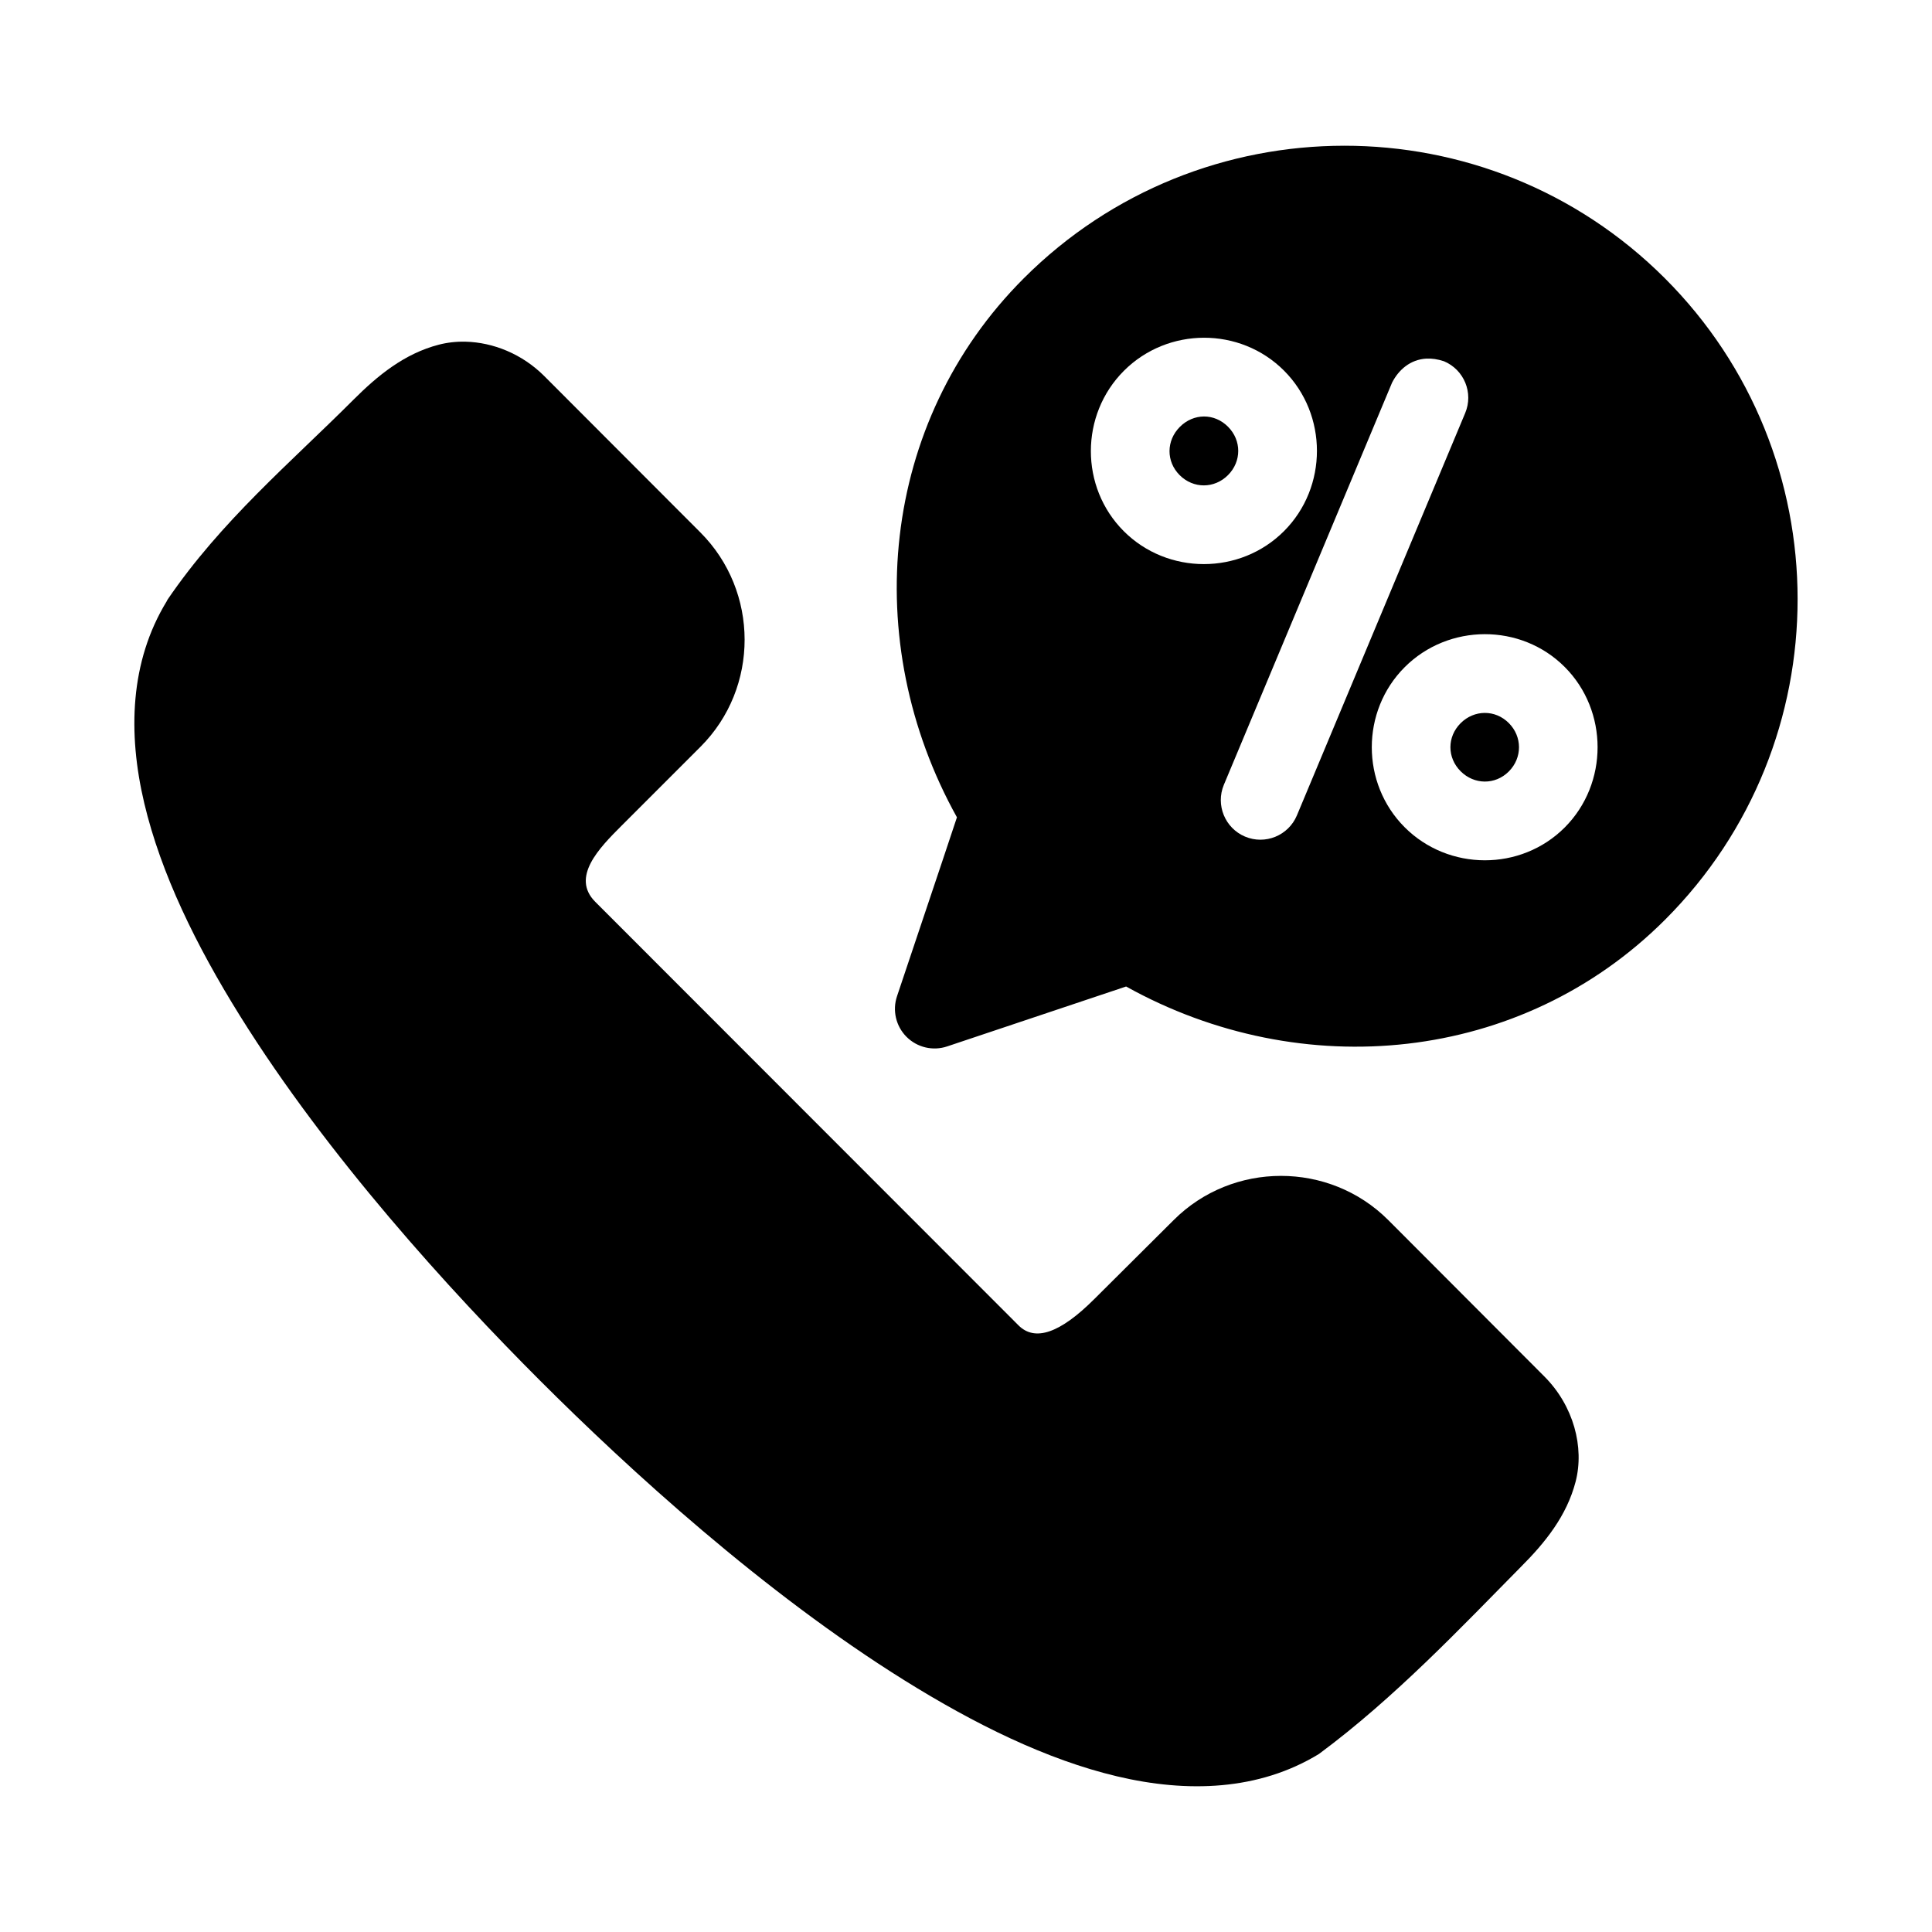
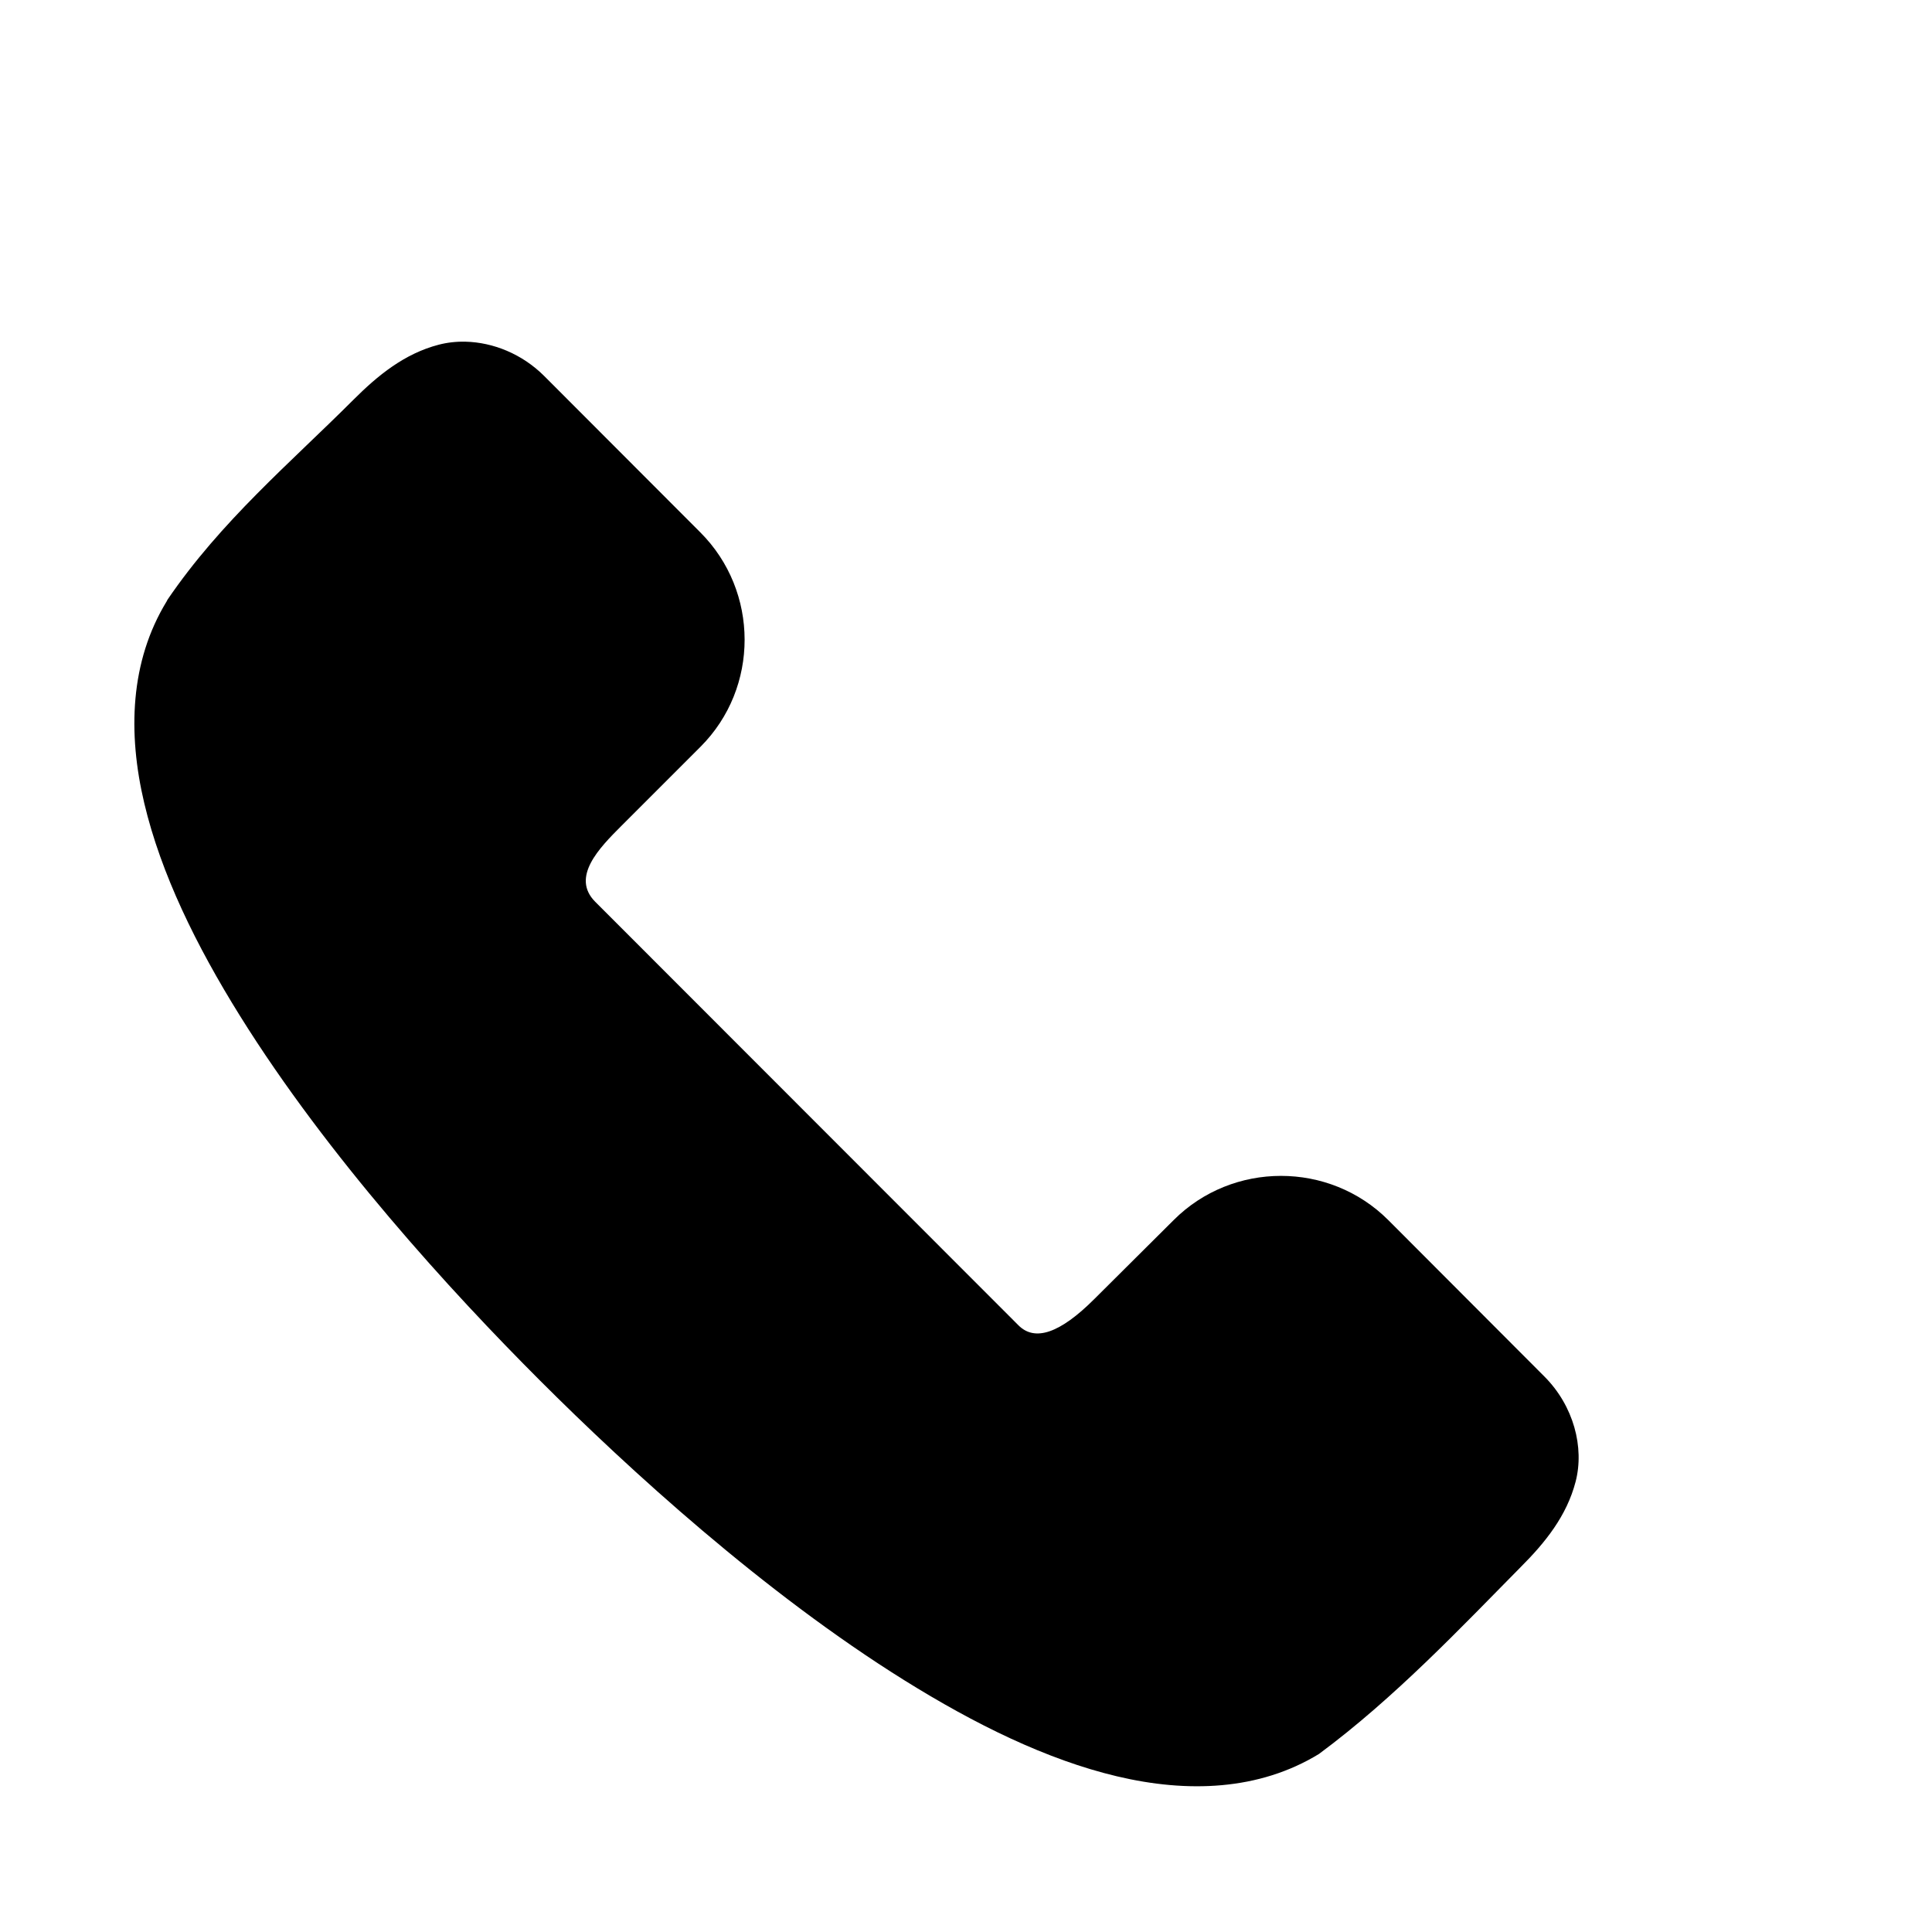
<svg xmlns="http://www.w3.org/2000/svg" fill="#000000" width="800px" height="800px" version="1.1" viewBox="144 144 512 512">
  <g>
-     <path d="m500.18 182.62c-30.746 0.02-61.477 11.742-84.871 35.137-38.133 38.121-43.625 96.262-17.711 142.84-5.227 15.781-10.594 31.562-15.867 47.375v0.004c-1.289 3.781-0.316 7.969 2.508 10.797s7.008 3.809 10.797 2.527l47.395-15.867c46.582 25.914 104.72 20.418 142.84-17.711 46.855-46.855 46.824-123.17-0.121-170.03-23.469-23.422-54.227-35.098-84.973-35.074zm-37.125 50.883c7.695-0.012 15.398 2.887 21.219 8.711 11.637 11.652 11.637 30.887 0 42.539-11.637 11.652-30.84 11.652-42.477 0s-11.594-30.824 0.039-42.477c5.816-5.828 13.523-8.762 21.219-8.773zm58.957 5.535c1.426-0.078 2.977 0.145 4.652 0.695 5.352 2.246 7.875 8.406 5.617 13.754l-44.586 106.6c-2.246 5.352-8.406 7.875-13.754 5.617-5.312-2.246-7.82-8.367-5.617-13.695l44.586-106.6c1.723-3.387 4.828-6.144 9.102-6.375zm-58.957 15.336c-2.285 0.012-4.566 0.934-6.375 2.746-3.621 3.625-3.68 9.168-0.062 12.793 3.621 3.625 9.191 3.625 12.812 0 3.621-3.625 3.621-9.207 0-12.832-1.809-1.812-4.09-2.719-6.375-2.707zm74.414 57.688c7.699-0.012 15.387 2.875 21.195 8.691 11.617 11.633 11.617 30.902 0 42.539-11.617 11.633-30.797 11.574-42.414-0.062-11.617-11.633-11.617-30.781 0-42.414 5.809-5.816 13.516-8.738 21.219-8.754zm0 20.867c-2.289 0.012-4.594 0.922-6.394 2.727-3.602 3.606-3.602 9.125 0 12.73 3.602 3.606 9.168 3.668 12.773 0.062 3.602-3.606 3.602-9.227 0-12.832-1.801-1.805-4.086-2.699-6.375-2.684z" />
    <path d="m267.36 234.55c-2.438-0.059-4.824 0.211-7.094 0.801-9.078 2.359-16.156 8.141-22.613 14.598-16.77 16.77-35.07 32.133-49.262 52.973-0.082 0.152-0.152 0.297-0.227 0.449-9.711 15.922-10.348 34.848-5.926 53.504s13.734 37.68 25.359 56.336c23.25 37.309 55.906 73.043 79.48 96.617s59.309 56.227 96.617 79.48c18.656 11.625 37.676 21.02 56.336 25.441 18.656 4.422 37.586 3.789 53.504-5.926 20.172-14.934 37.93-33.809 53.504-49.57 6.453-6.453 12.156-13.512 14.516-22.59 2.359-9.078-0.496-20.094-8.301-27.902l-41.348-41.43c-15.617-15.617-41.262-15.605-56.867 0l-20.992 20.891c-9.176 9.176-15.801 11.344-20.133 7.012l-112.16-112.24c-6.543-6.543 1.109-14.312 6.93-20.133l20.973-20.973c15.605-15.605 15.555-41.191-0.062-56.805l-41.367-41.43c-5.856-5.856-13.555-8.93-20.867-9.102z" />
  </g>
</svg>